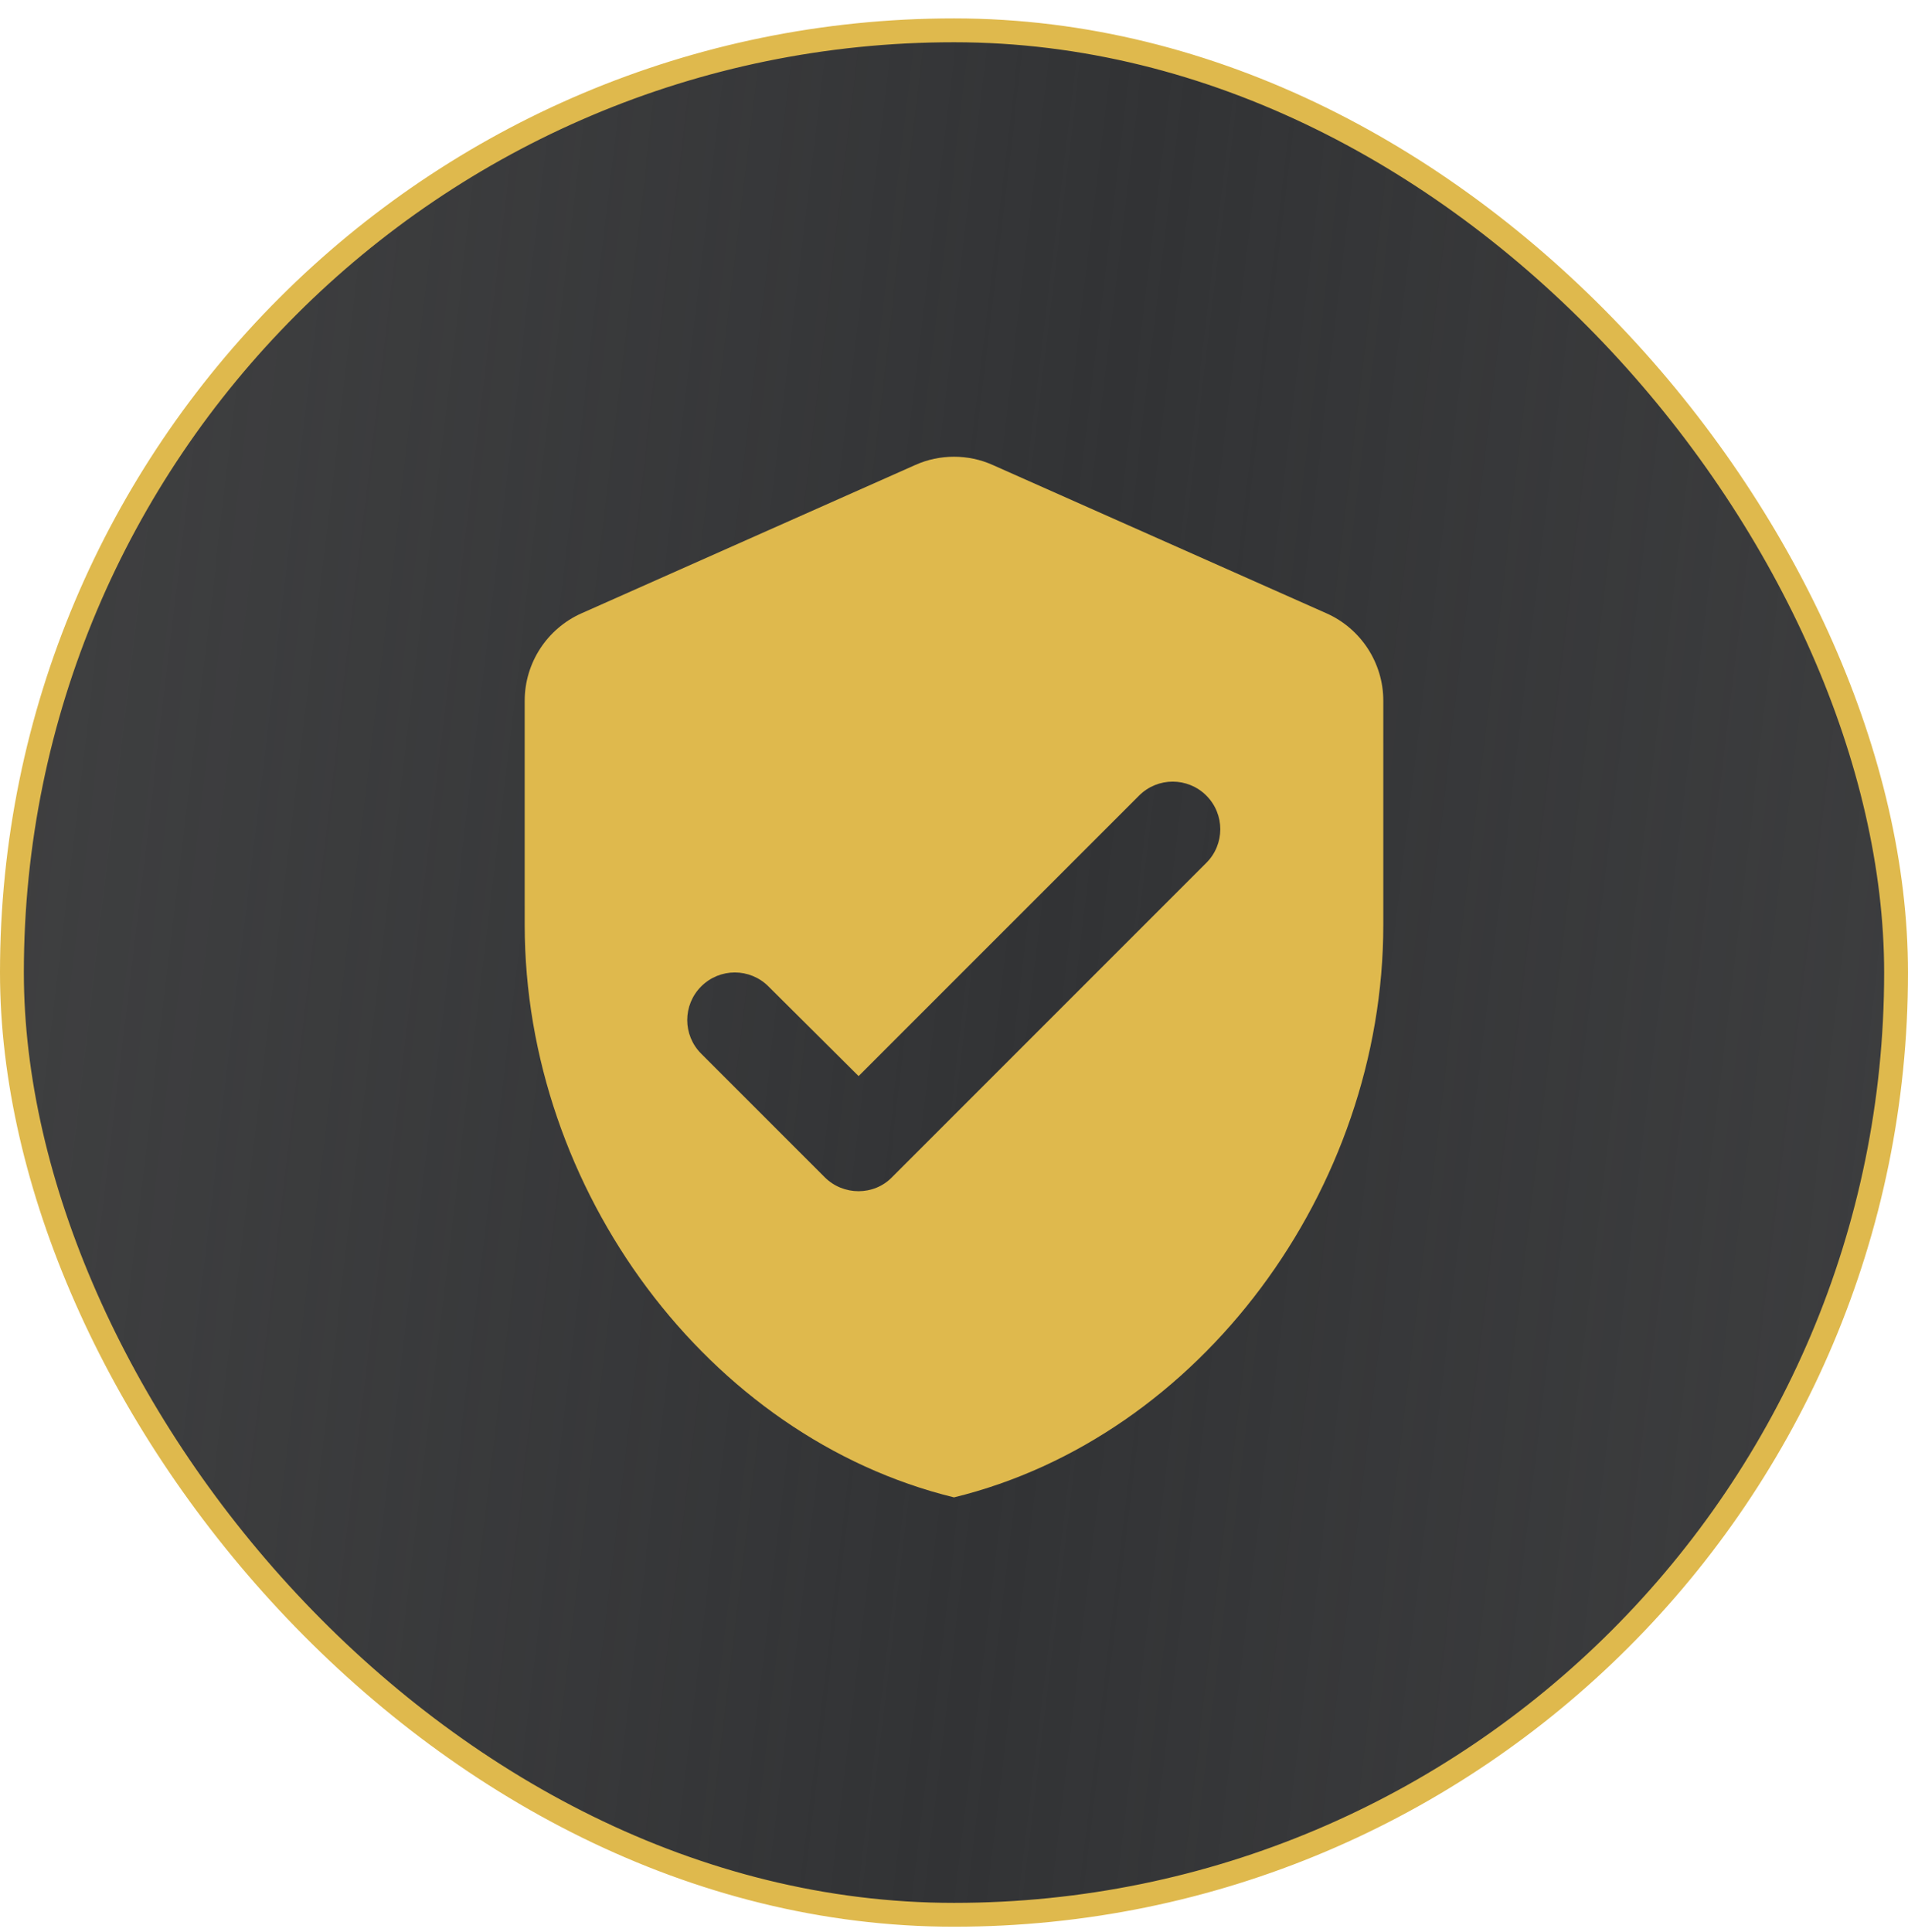
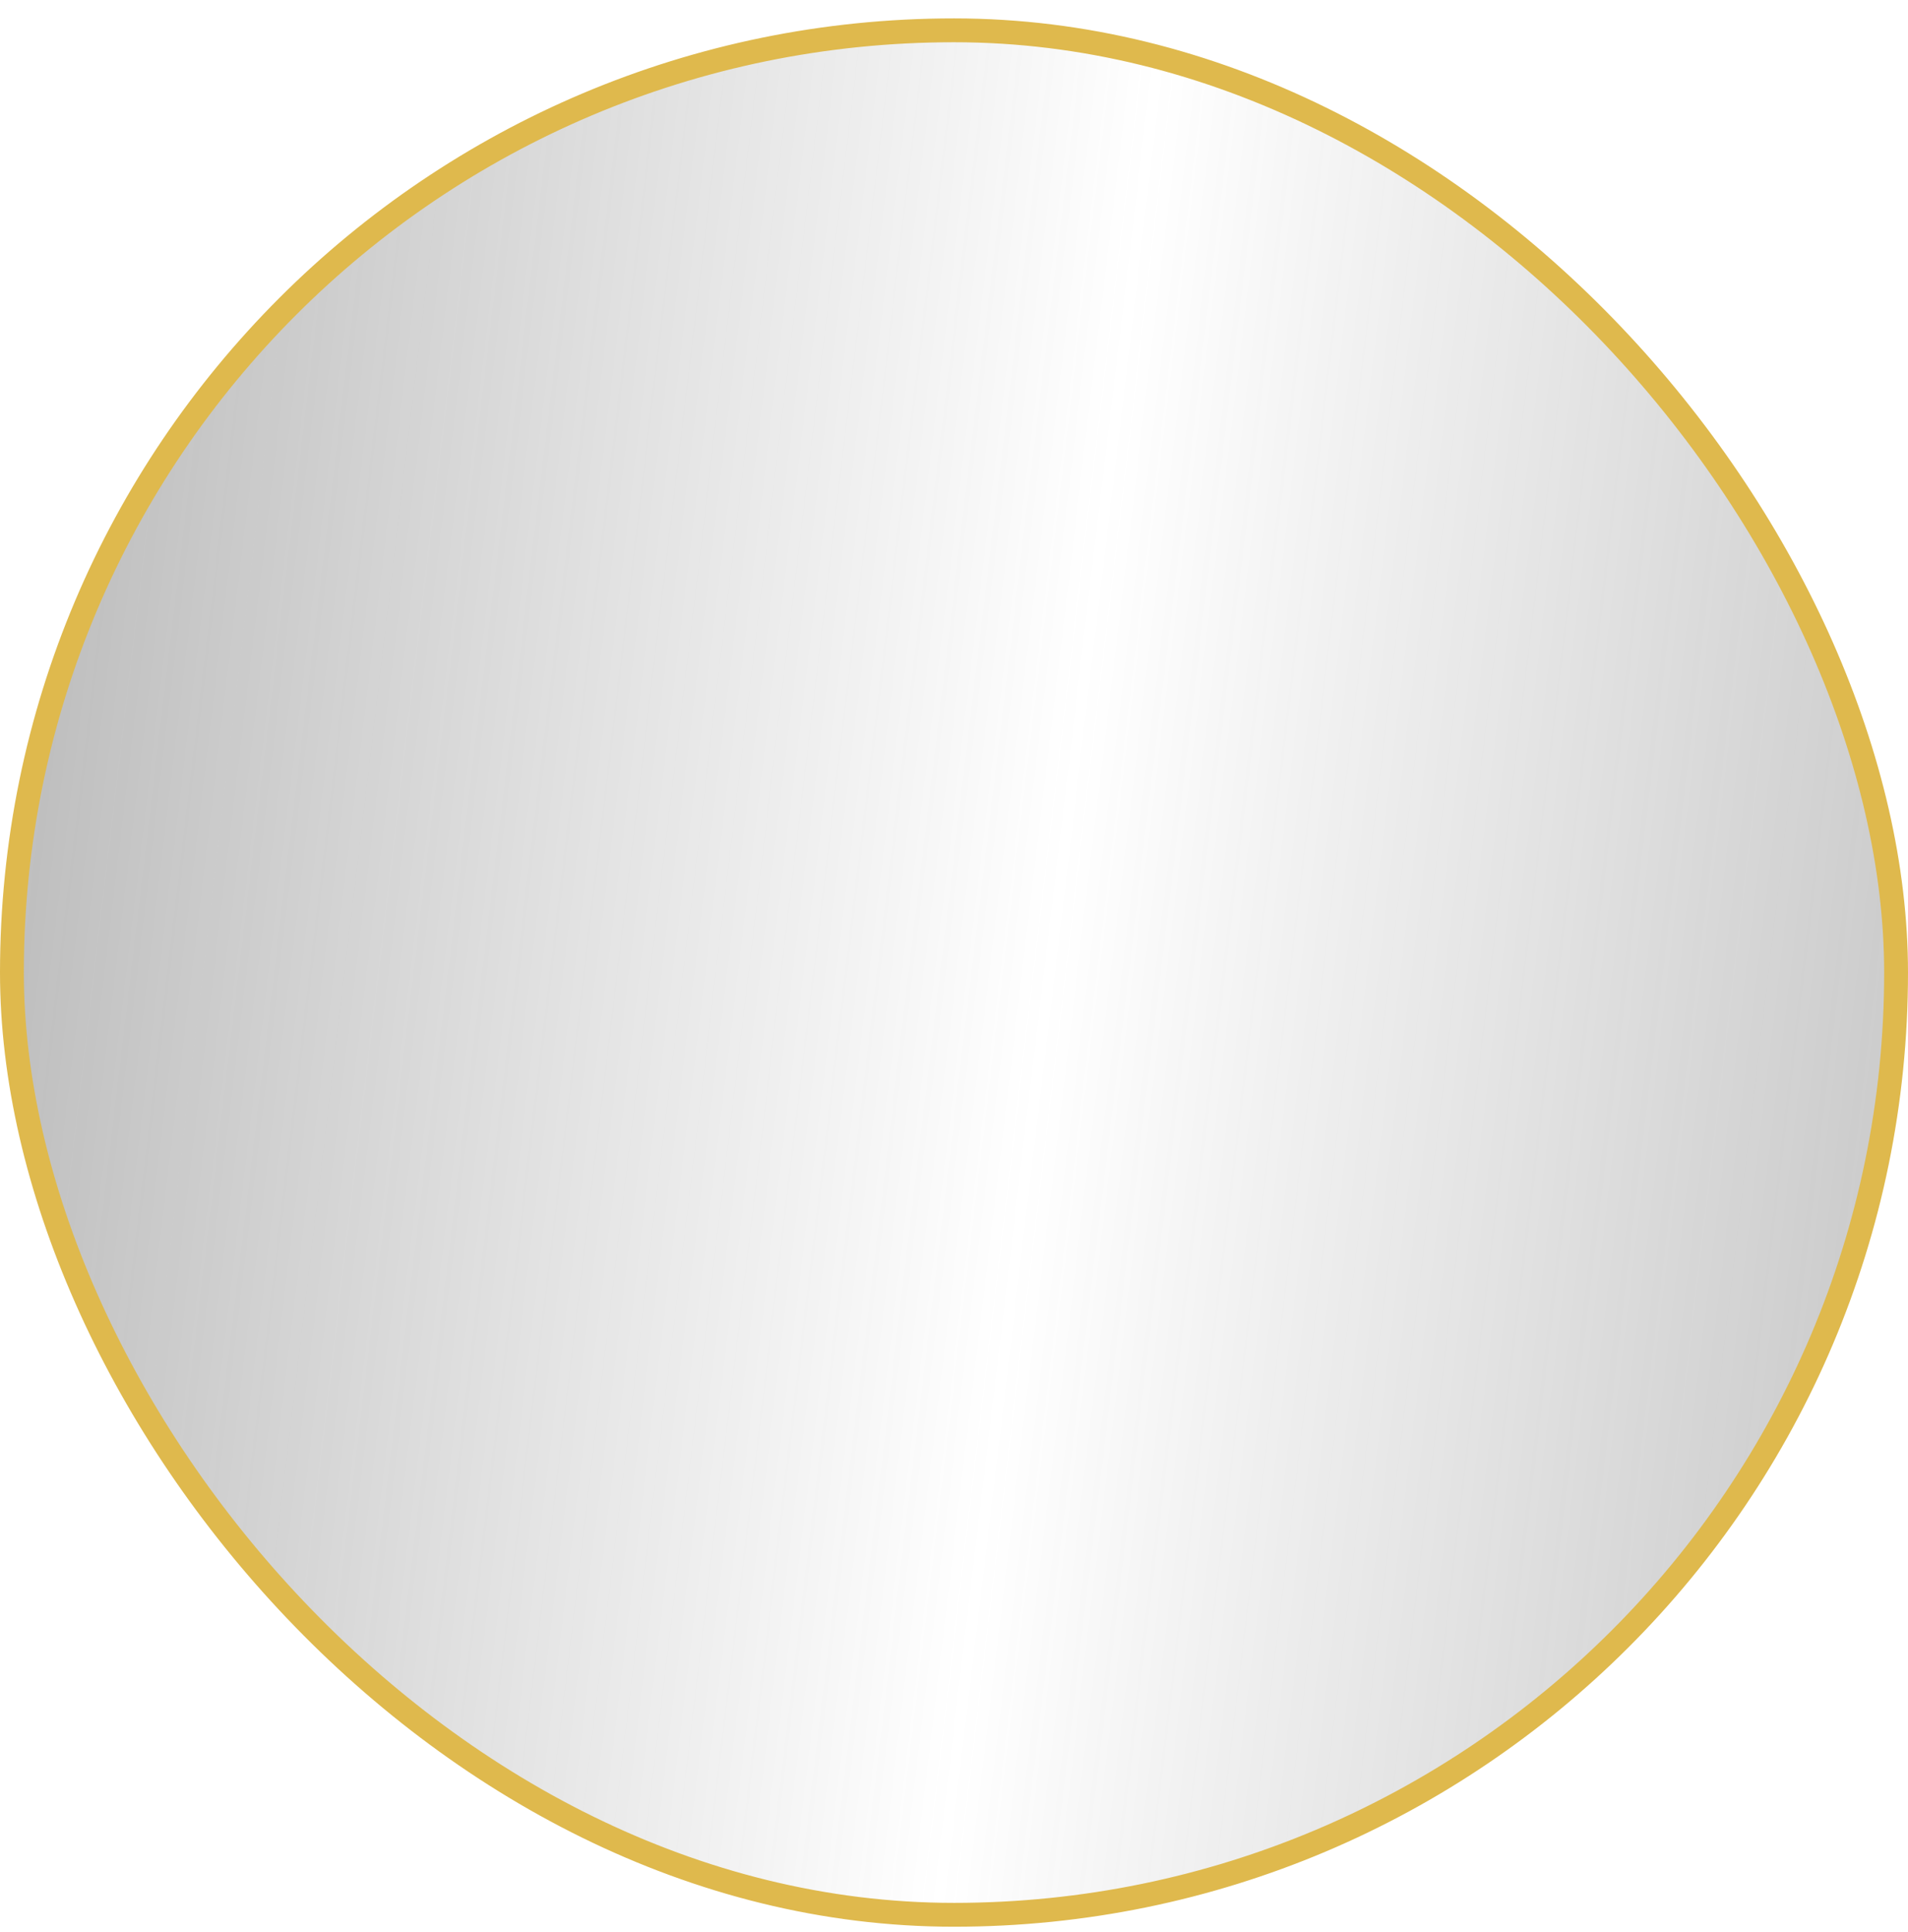
<svg xmlns="http://www.w3.org/2000/svg" width="80" height="81" viewBox="0 0 80 81" fill="none">
-   <rect x="0.5" y="1.271" width="79" height="79" rx="39.5" fill="#323335" />
  <rect x="0.5" y="1.271" width="79" height="79" rx="39.5" fill="url(#paint0_linear_185_109)" />
  <rect x="0.5" y="1.271" width="79" height="79" rx="39.5" stroke="#DFB94D" />
  <g clip-path="url(#clip0_185_109)">
-     <path d="M38.38 19.491L24.38 25.712C22.94 26.352 22 27.791 22 29.372V38.772C22 49.871 29.68 60.252 40 62.772C50.32 60.252 58 49.871 58 38.772V29.372C58 27.791 57.06 26.352 55.62 25.712L41.62 19.491C40.6 19.032 39.4 19.032 38.38 19.491ZM34.58 49.352L29.4 44.172C28.62 43.392 28.62 42.132 29.4 41.352C30.18 40.572 31.44 40.572 32.22 41.352L36 45.111L47.76 33.352C48.54 32.572 49.8 32.572 50.58 33.352C51.36 34.132 51.36 35.392 50.58 36.172L37.4 49.352C36.64 50.132 35.36 50.132 34.58 49.352Z" fill="#DFB94D" />
-   </g>
+     </g>
  <defs>
    <linearGradient id="paint0_linear_185_109" x1="-49.635" y1="-55.629" x2="159.741" y2="-30.698" gradientUnits="userSpaceOnUse">
      <stop stop-color="#484848" />
      <stop offset="0" stop-color="#484848" stop-opacity="0.9" />
      <stop offset="0.495" stop-color="#5A5A5A" stop-opacity="0" />
      <stop offset="1" stop-color="#484848" stop-opacity="0.9" />
    </linearGradient>
    <clipPath id="clip0_185_109">
-       <rect width="48" height="48" fill="white" transform="translate(16 16.771)" />
-     </clipPath>
+       </clipPath>
  </defs>
</svg>